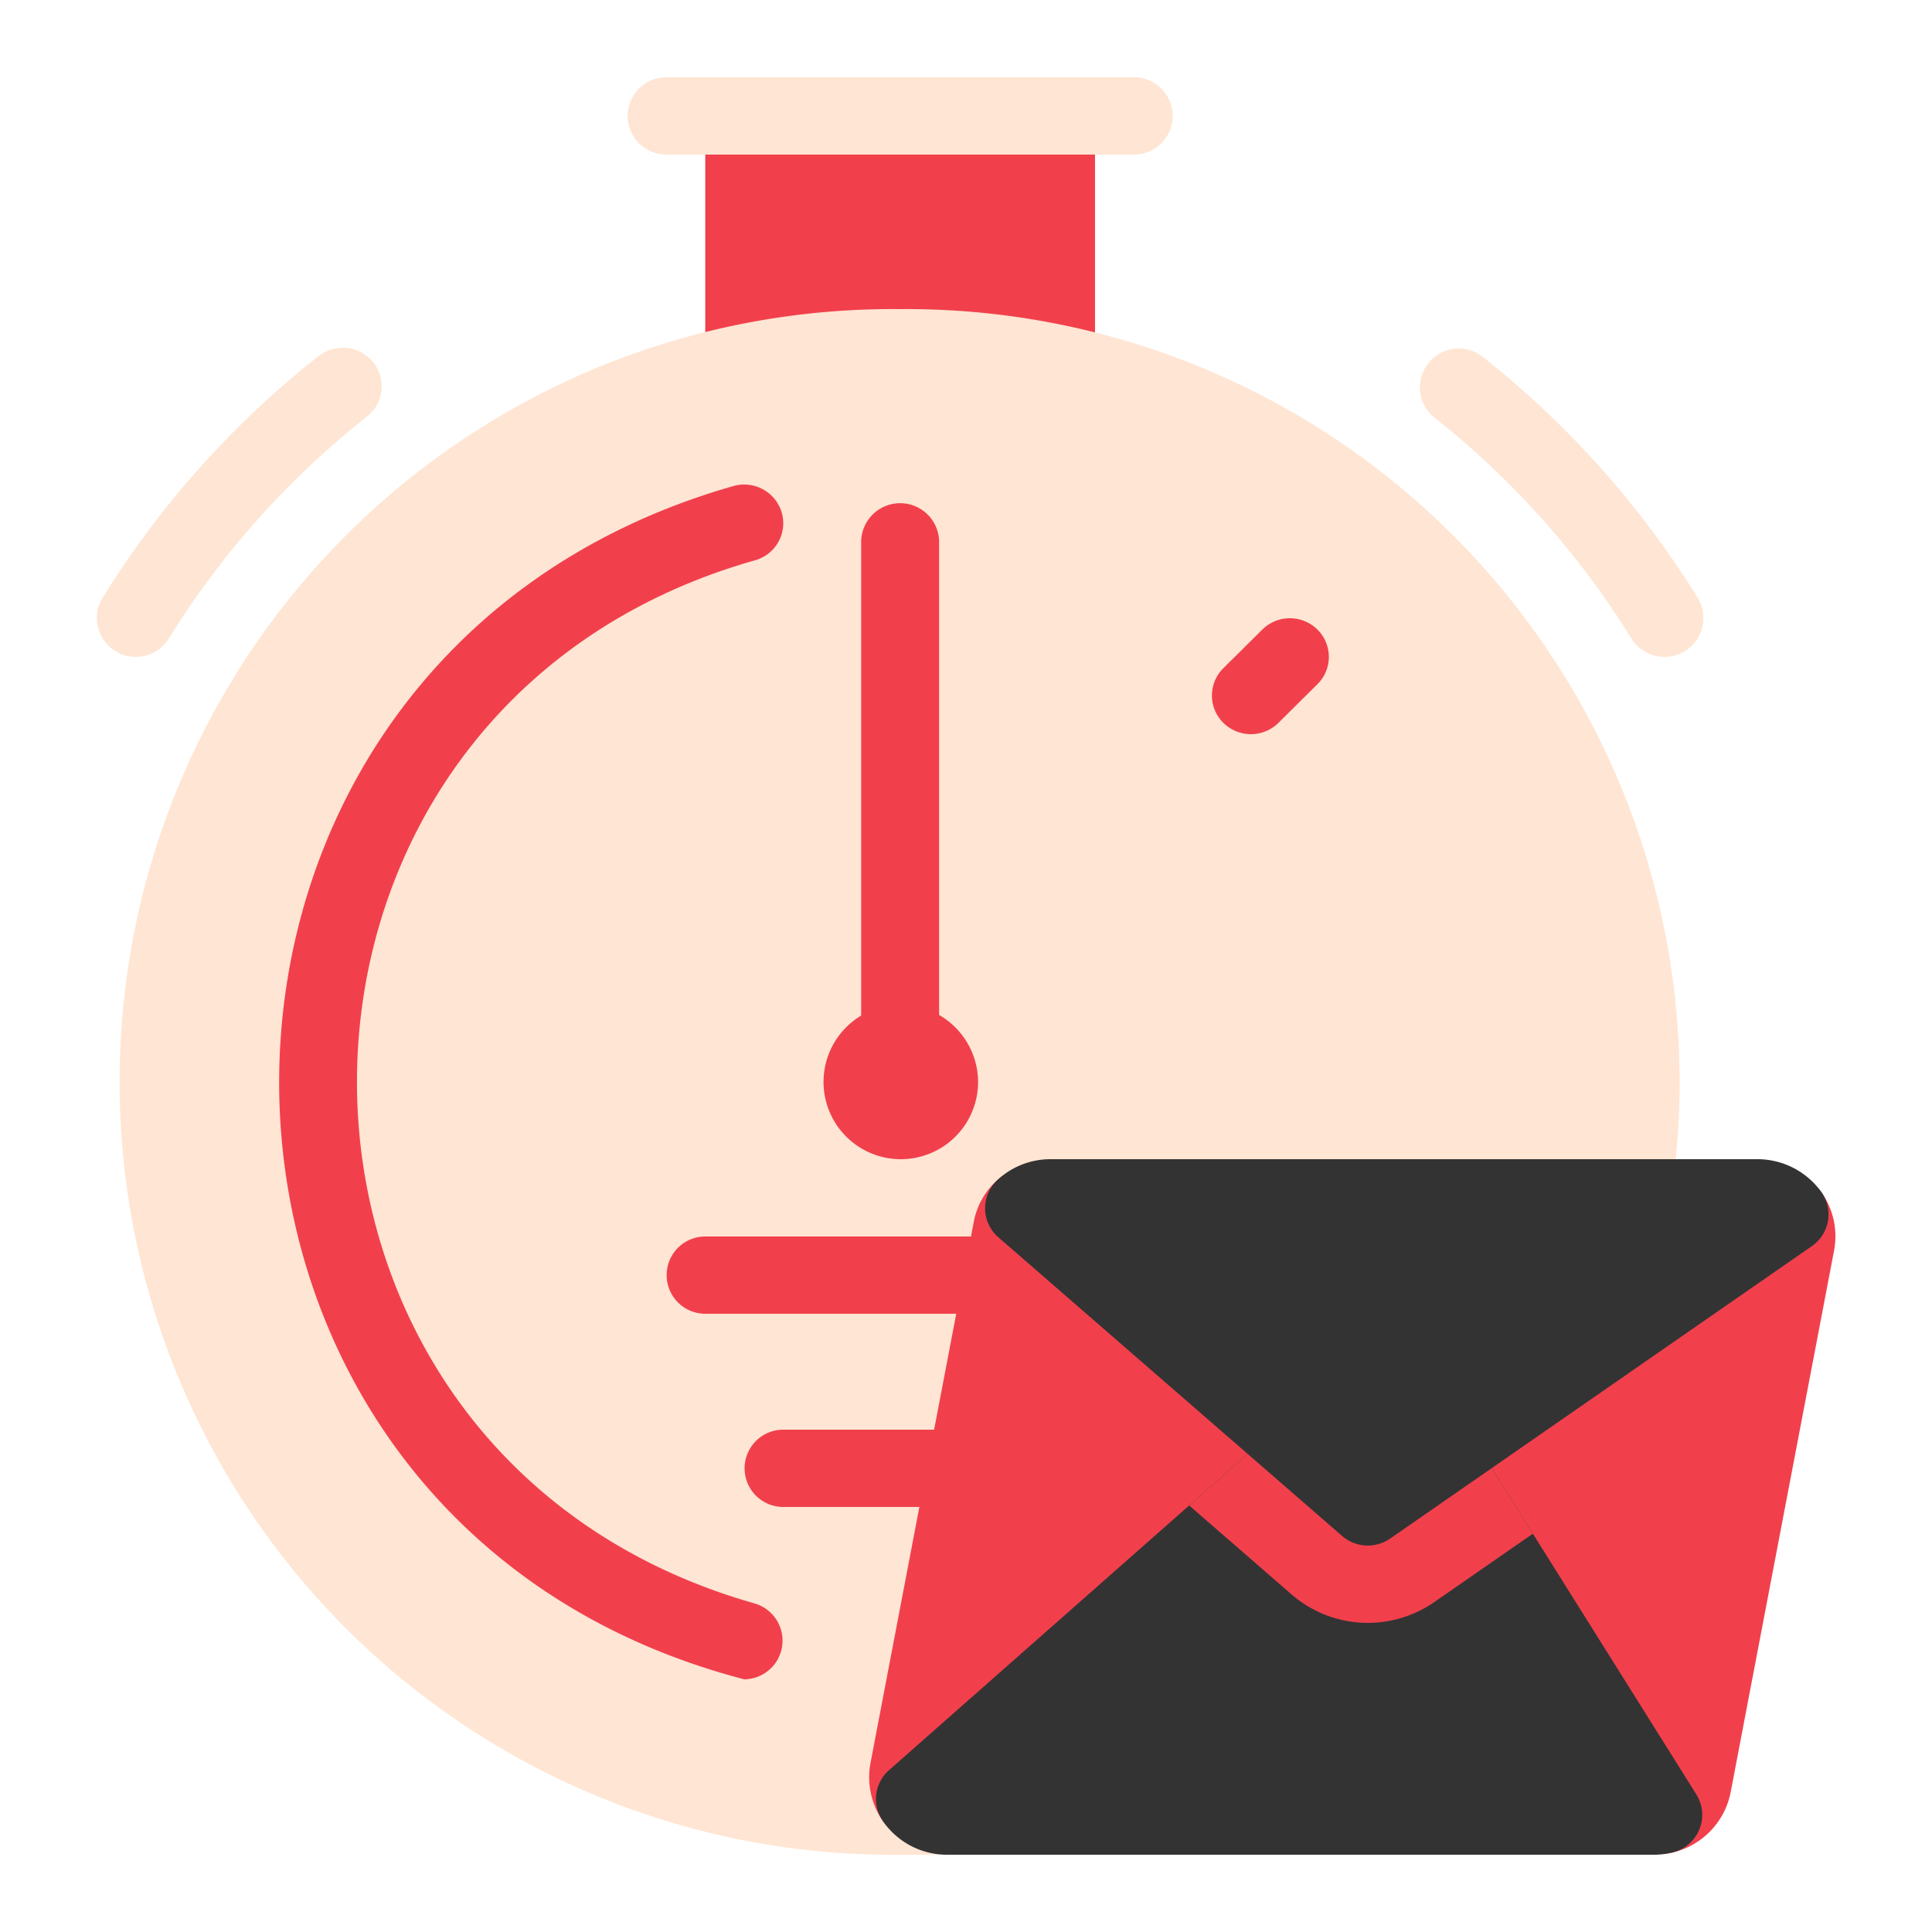
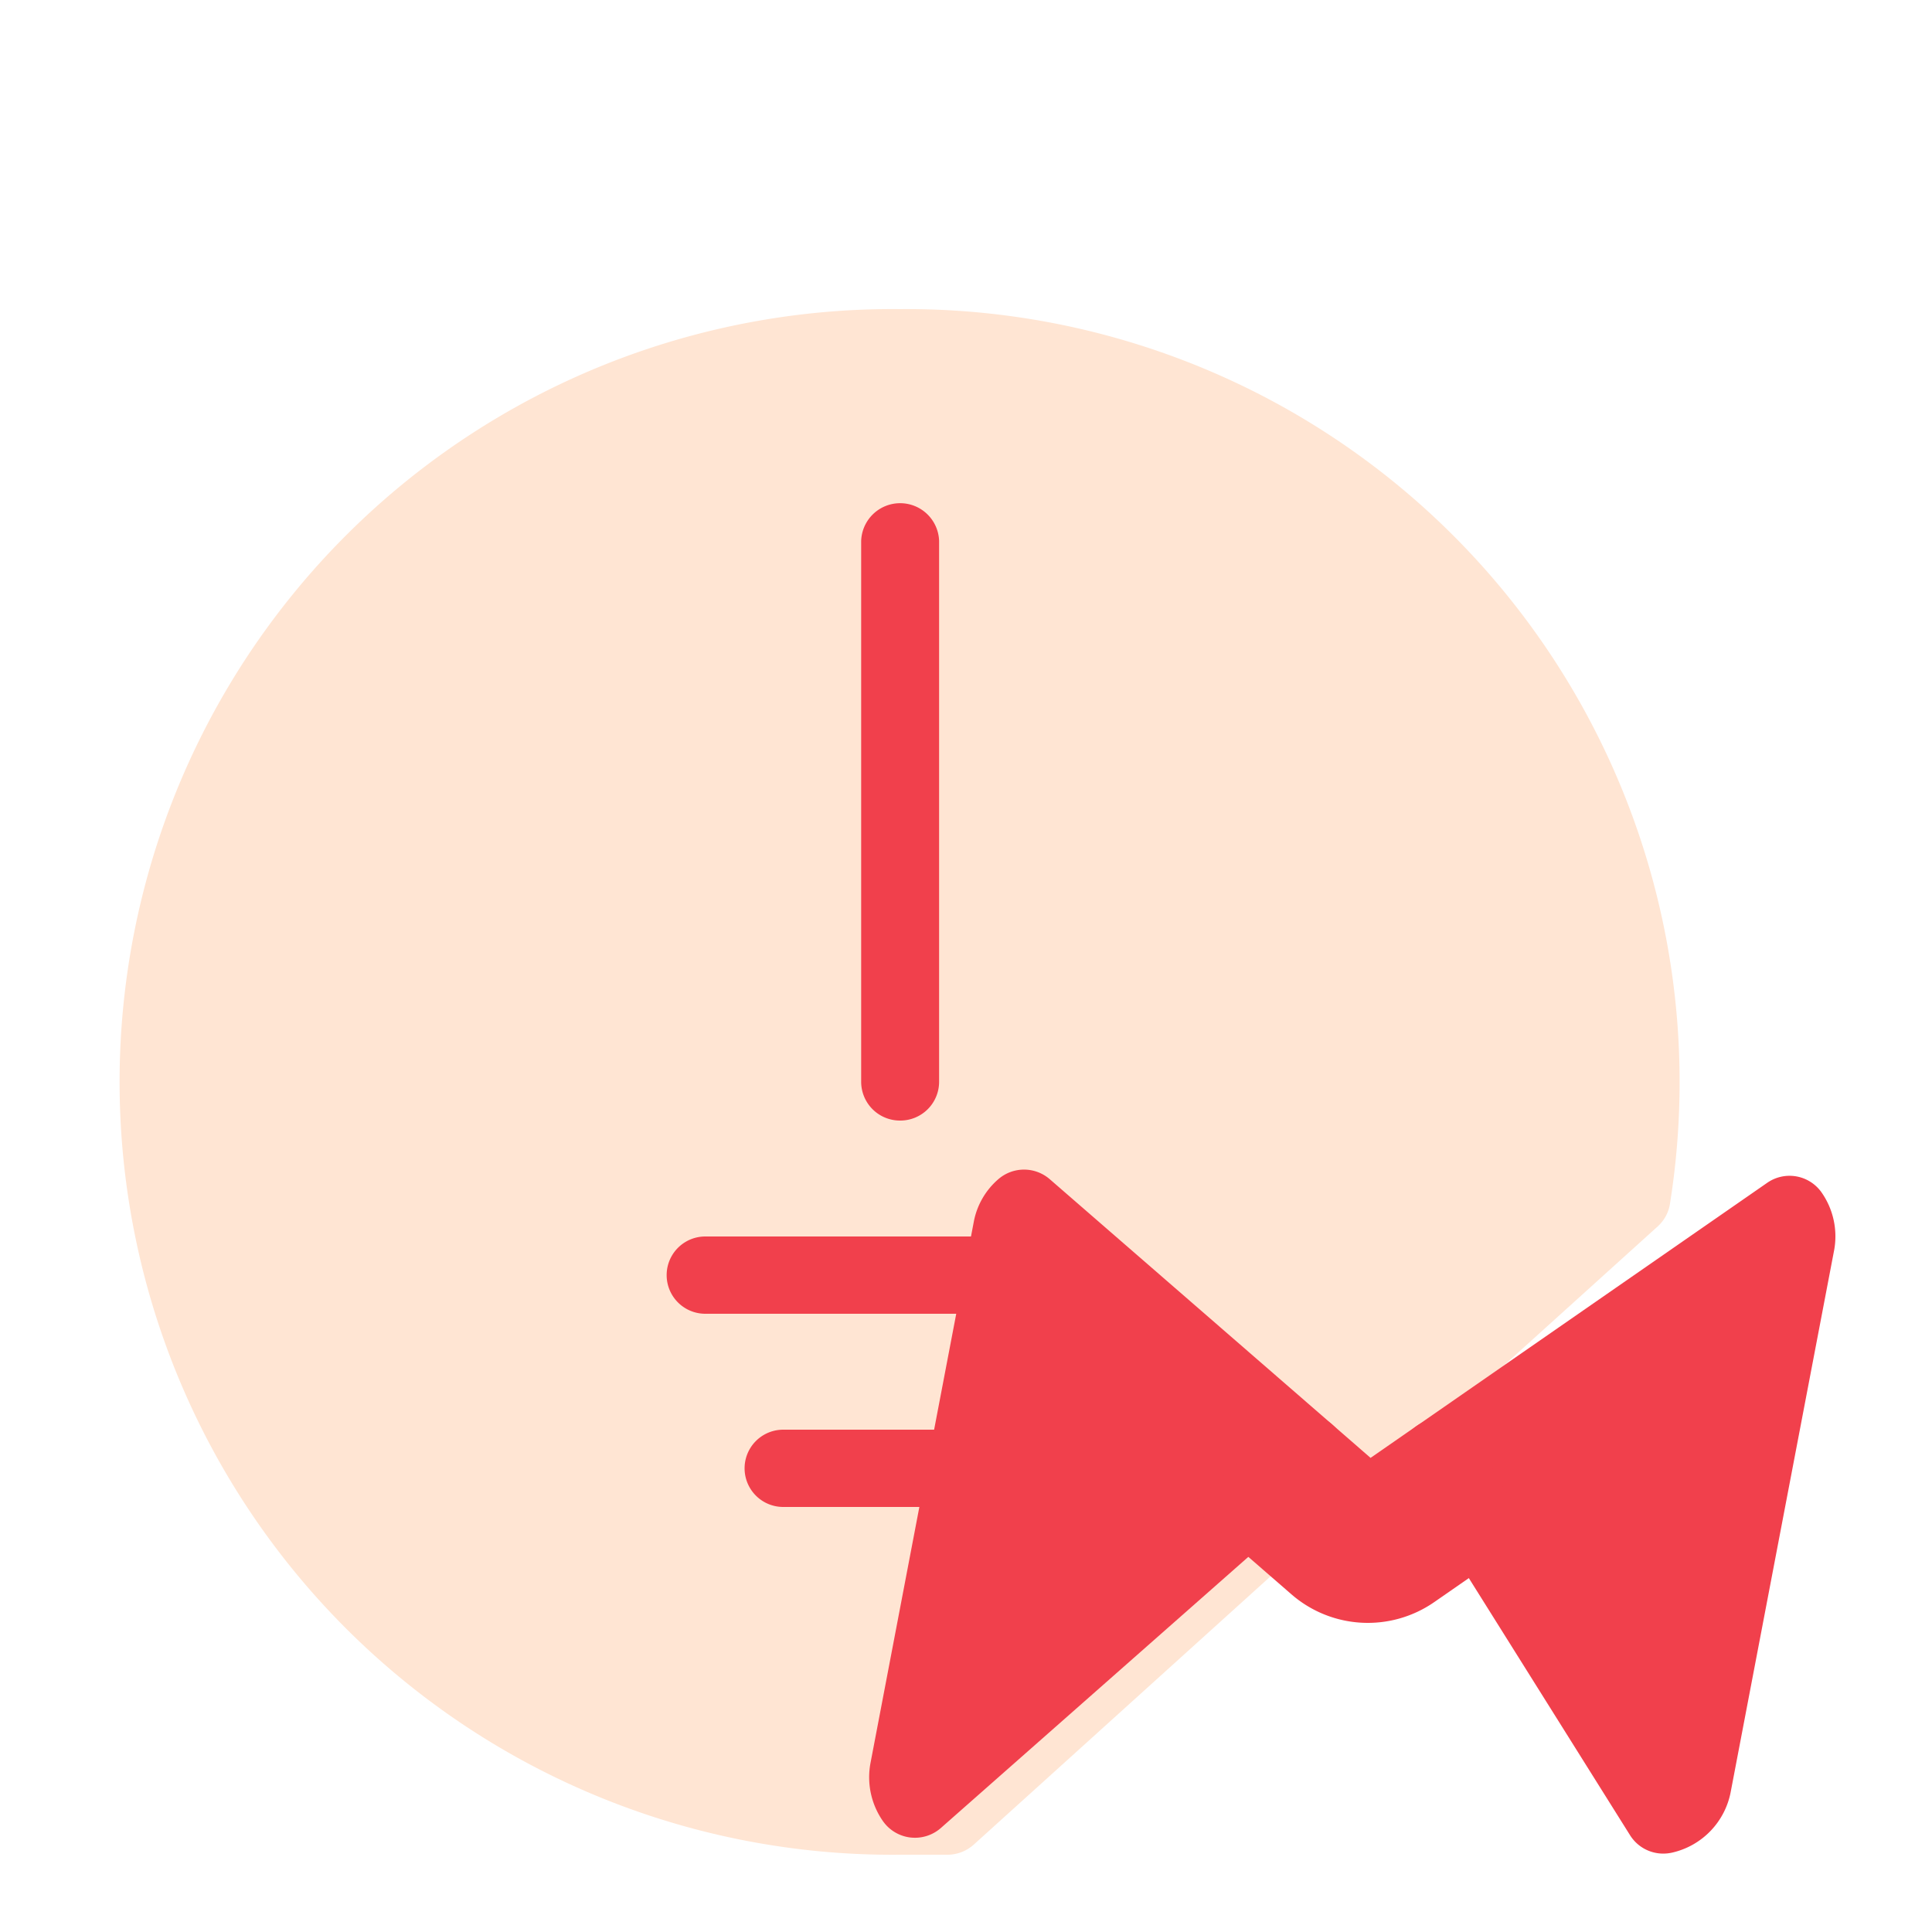
<svg xmlns="http://www.w3.org/2000/svg" viewBox="0 0 50 50" id="ExpressMail">
-   <path fill="#f1404c" d="M27.33,2h-8.069a1.004,1.004,0,0,0-1.009,1V9a1.004,1.004,0,0,0,1.009,1h8.069a1.004,1.004,0,0,0,1.009-1V3A1.004,1.004,0,0,0,27.33,2Z" class="color6ea5ff svgShape" />
  <path fill="#ffe5d3" d="M23.296,8a20.001,20.001,0,1,0,0,40h1.224a1.015,1.015,0,0,0,.68-.261l17.702-16a.995.995,0,0,0,.316-.582A20.004,20.004,0,0,0,23.296,8Z" class="coloreceff8 svgShape" />
  <path fill="#f1404c" d="M25.313 34H18.253a1 1 0 110-2H25.313a1 1 0 110 2zM24.304 39H20.27a1 1 0 110-2h4.035a1 1 0 110 2z" class="color6ea5ff svgShape" />
  <path fill="#f1404c" d="M34.48 36.868l-7.313-6.351a1.016 1.016 0 00-1.331.001 1.926 1.926 0 00-.637 1.116L22.526 45.639a1.986 1.986 0 00.313 1.475 1.013 1.013 0 00.711.439 1.164 1.164 0 00.129.008 1.015 1.015 0 00.671-.253l10.137-8.939a.995.995 0 00-.006-1.499zM47.135 30.85a1.013 1.013 0 00-1.4-.239l-9.068 6.29a.995.995 0 00-.279 1.348l5.8 9.25a1.012 1.012 0 00.857.472 1.059 1.059 0 00.232-.026 1.993 1.993 0 001.515-1.578l2.673-14 .001-.004A1.983 1.983 0 0047.135 30.85z" class="color6ea5ff svgShape" />
-   <path fill="#333333" d="M43.902,46.441l-5.8-9.25a1.012,1.012,0,0,0-.654-.451,1.023,1.023,0,0,0-.781.16l-1.197.83-.989-.861a1.015,1.015,0,0,0-1.337.004L23.008,45.812a.995.995,0,0,0-.17,1.301A2.014,2.014,0,0,0,24.516,48H42.803a1.991,1.991,0,0,0,.492-.061,1.006,1.006,0,0,0,.685-.596A.993.993,0,0,0,43.902,46.441Z" class="colorced4eb svgShape" />
  <path fill="#f1404c" d="M38.102,37.191a1.012,1.012,0,0,0-.654-.451,1.023,1.023,0,0,0-.781.16l-1.197.83-.989-.861a1.015,1.015,0,0,0-1.337.004l-2.368,2.089,2.644,2.297a3.015,3.015,0,0,0,3.697.204L39.67,39.692Z" class="color6ea5ff svgShape" />
-   <path fill="#333333" d="M47.142,30.858A2.034,2.034,0,0,0,45.476,30H27.189a2.015,2.015,0,0,0-1.378.541.995.995,0,0,0,.026,1.48l8.896,7.729a1.015,1.015,0,0,0,1.244.068L46.891,32.249A.996.996,0,0,0,47.142,30.858Z" class="colorced4eb svgShape" />
-   <path fill="#ffe5d3" d="M43.081 17a1.011 1.011 0 01-.861-.477 22.164 22.164 0 00-5.127-5.741 1.004 1.004 0 011.257-1.564 24.154 24.154 0 015.59 6.259A1.006 1.006 0 0143.081 17zM3.51 17a1.006 1.006 0 01-.859-1.523A24.152 24.152 0 018.241 9.218a1.014 1.014 0 011.417.159.995.995 0 01-.161 1.405 22.166 22.166 0 00-5.127 5.741A1.011 1.011 0 013.51 17zM29.348 4H17.244a1 1 0 110-2H29.348a1 1 0 110 2z" class="coloreceff8 svgShape" />
  <path fill="#f1404c" d="M23.296,29a1.004,1.004,0,0,1-1.009-1V14a1.009,1.009,0,0,1,2.017,0V28A1.004,1.004,0,0,1,23.296,29Z" class="color6ea5ff svgShape" />
-   <path fill="#f1404c" d="M23.296 26a2 2 0 102.017 2A2.011 2.011 0 0023.296 26zM32.373 19a1.01 1.01 0 01-.713-.293.994.994 0 010-1.414l1.009-1a1.014 1.014 0 011.426 0 .994.994 0 010 1.414l-1.009 1A1.01 1.01 0 0132.373 19zM19.262 43.461C3.34 39.309 3.175 17.075 18.994 12.575a1.014 1.014 0 011.24.698.997.997 0 01-.704 1.23c-13.725 3.9-13.719 23.098 0 26.994A1.002 1.002 0 0119.262 43.461z" class="color6ea5ff svgShape" />
</svg>